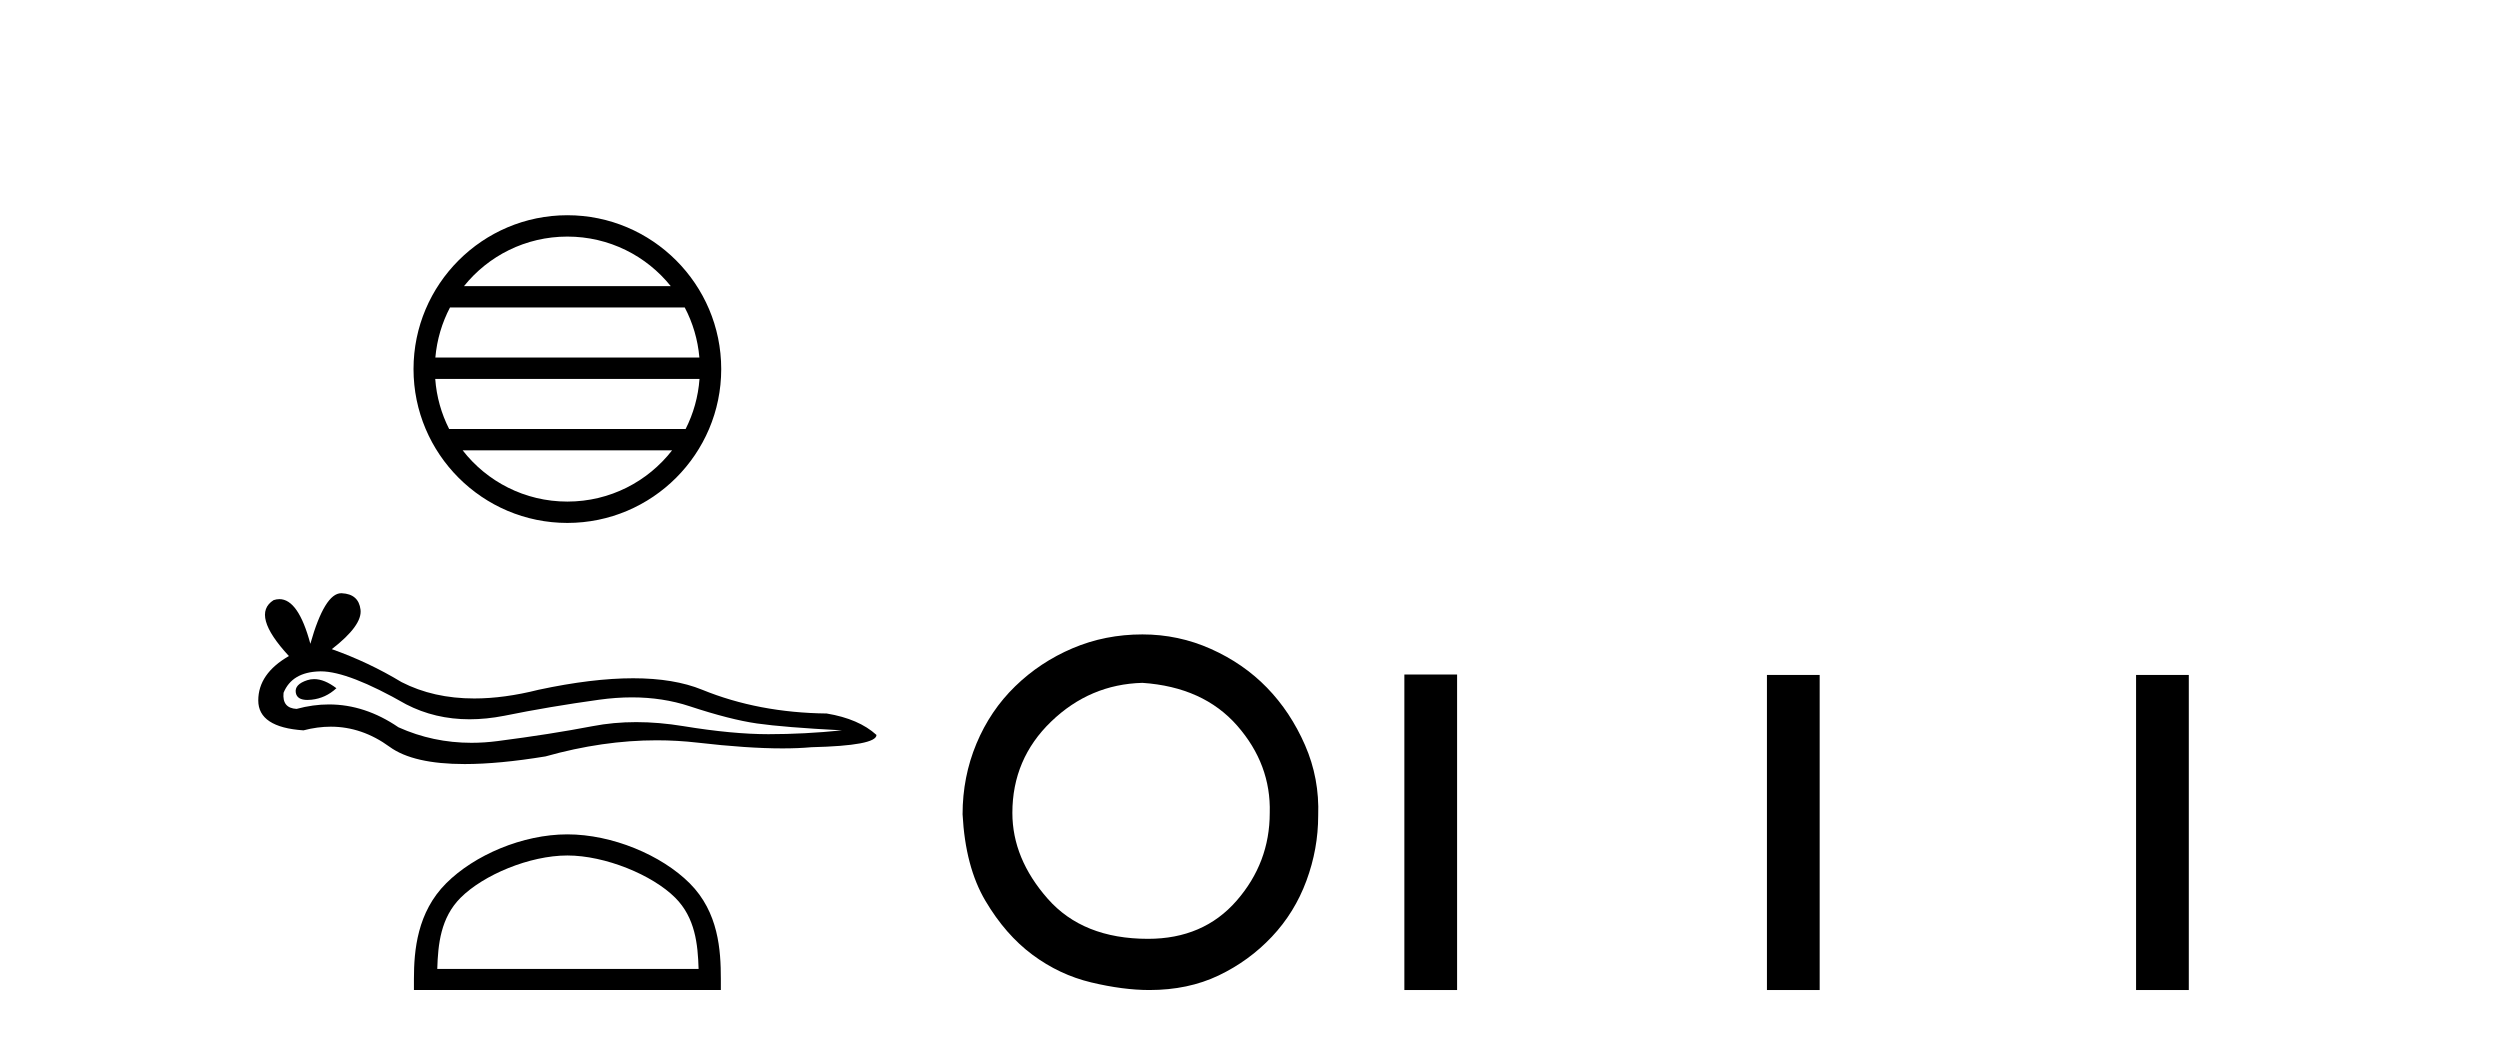
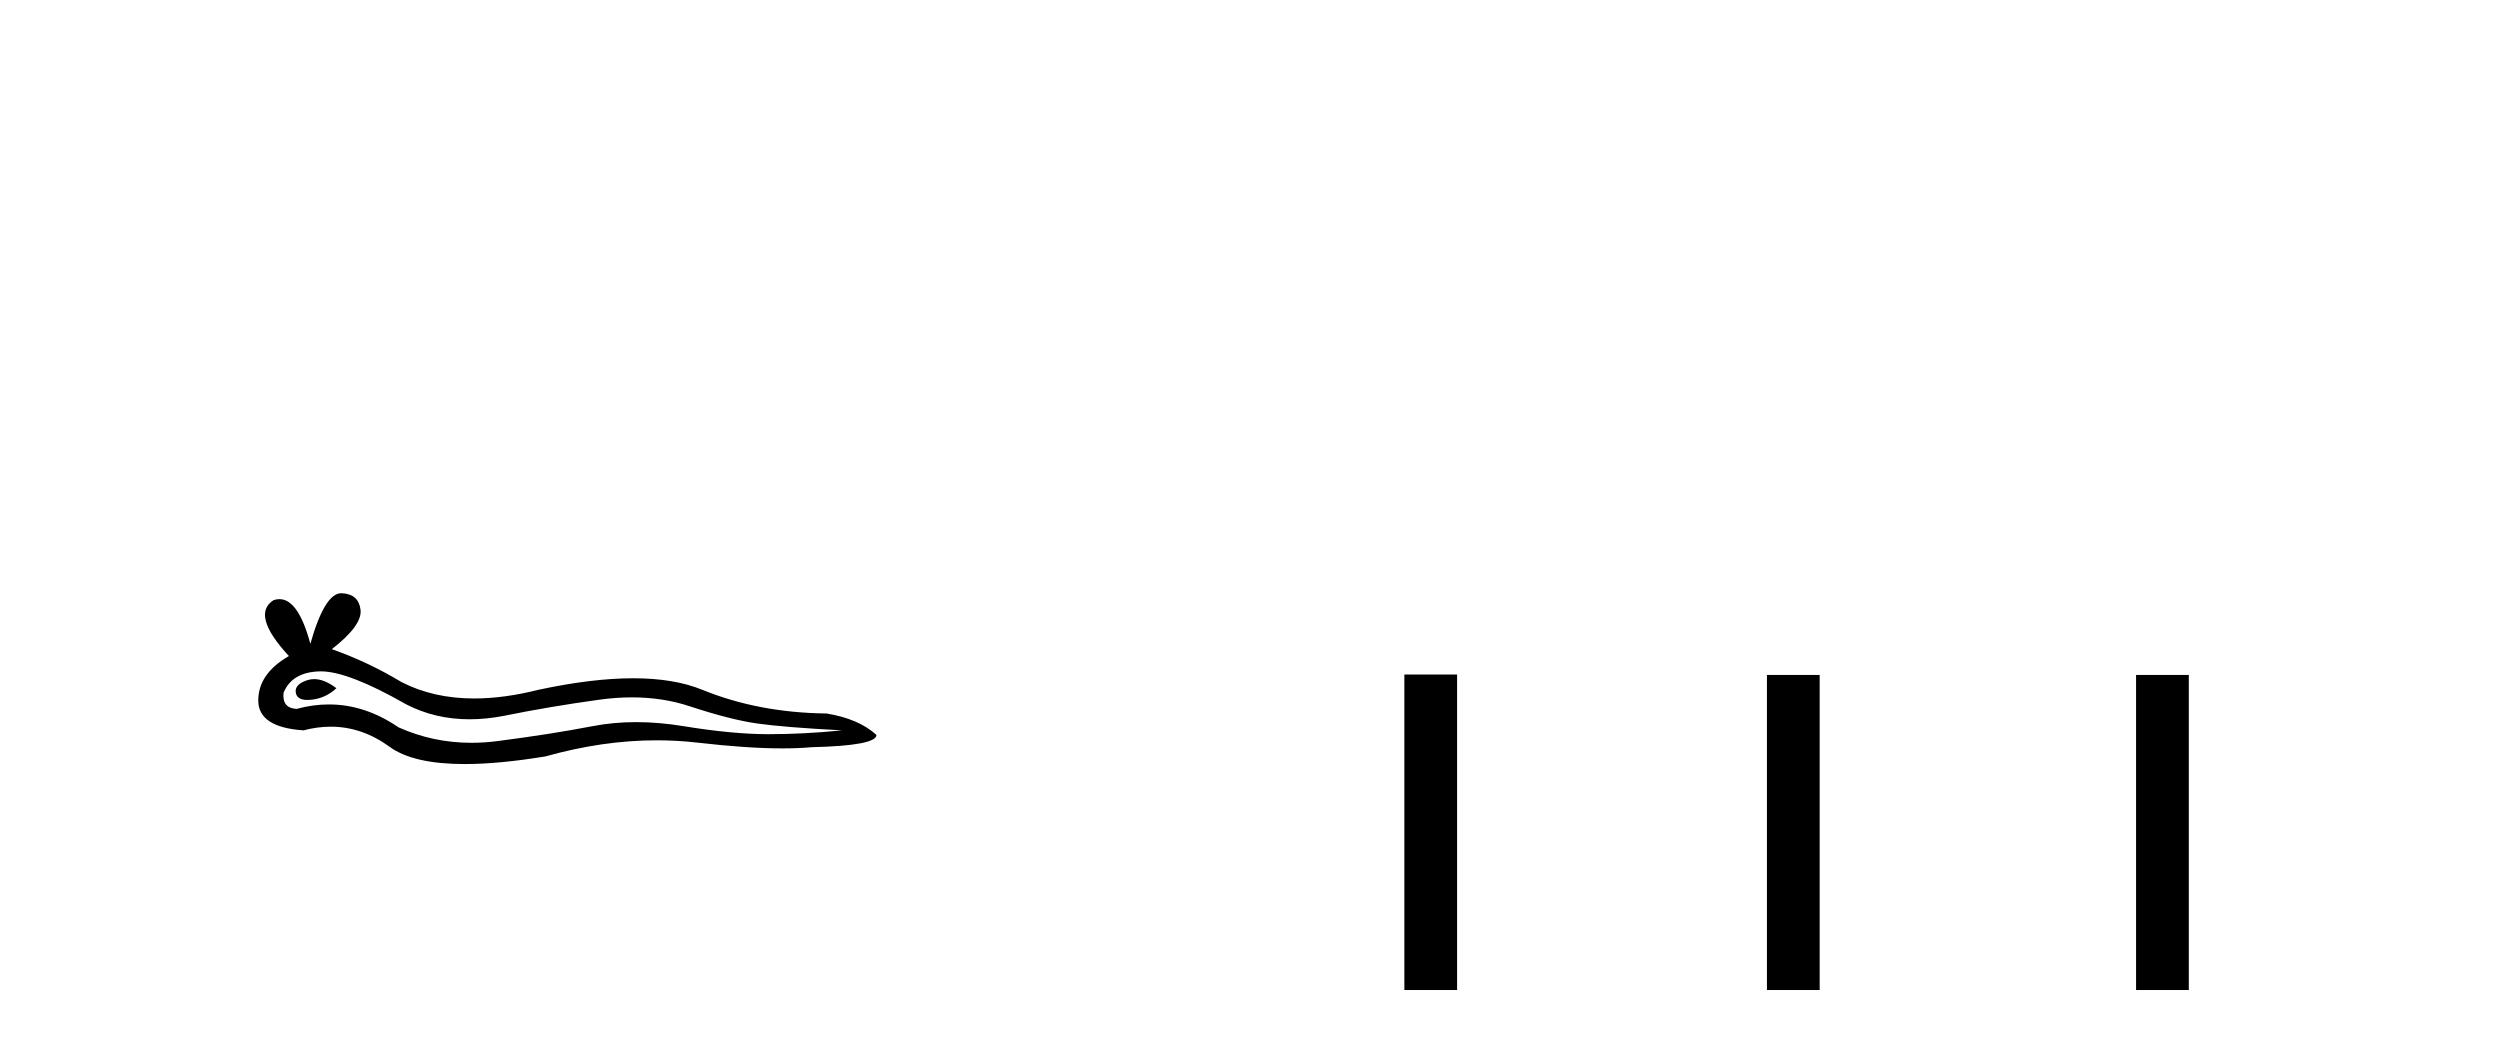
<svg xmlns="http://www.w3.org/2000/svg" width="98.0" height="41.0">
-   <path d="M 22.241 9.274 C 23.881 9.274 25.342 10.031 26.293 11.216 L 18.189 11.216 C 19.14 10.031 20.601 9.274 22.241 9.274 ZM 26.842 12.053 C 27.155 12.648 27.355 13.312 27.416 14.016 L 17.066 14.016 C 17.127 13.312 17.328 12.648 17.64 12.053 ZM 27.421 14.853 C 27.37 15.556 27.179 16.219 26.877 16.816 L 17.606 16.816 C 17.303 16.219 17.112 15.556 17.061 14.853 ZM 26.346 17.653 C 25.396 18.876 23.911 19.662 22.241 19.662 C 20.57 19.662 19.086 18.876 18.136 17.653 ZM 22.241 8.437 C 18.916 8.437 16.21 11.143 16.21 14.468 C 16.21 17.792 18.916 20.499 22.241 20.499 C 25.565 20.499 28.272 17.792 28.272 14.468 C 28.272 11.143 25.565 8.437 22.241 8.437 Z" style="fill:#000000;stroke:none" />
  <path d="M 12.315 26.621 Q 12.177 26.621 12.046 26.663 Q 11.536 26.828 11.596 27.158 Q 11.646 27.438 12.052 27.438 Q 12.126 27.438 12.211 27.429 Q 12.767 27.369 13.187 26.978 Q 12.718 26.621 12.315 26.621 ZM 12.575 26.317 Q 13.659 26.317 15.92 27.609 Q 17.054 28.196 18.407 28.196 Q 19.06 28.196 19.764 28.059 Q 21.535 27.699 23.487 27.429 Q 24.15 27.337 24.772 27.337 Q 25.98 27.337 27.031 27.684 Q 28.622 28.209 29.673 28.36 Q 30.724 28.51 33.007 28.63 Q 31.535 28.78 30.124 28.78 Q 28.712 28.78 26.791 28.465 Q 25.83 28.307 24.94 28.307 Q 24.05 28.307 23.232 28.465 Q 21.595 28.78 19.508 29.05 Q 18.987 29.118 18.483 29.118 Q 16.971 29.118 15.62 28.51 Q 14.307 27.614 12.894 27.614 Q 12.27 27.614 11.626 27.789 Q 11.055 27.759 11.115 27.158 Q 11.445 26.348 12.527 26.318 Q 12.551 26.317 12.575 26.317 ZM 13.378 23.254 Q 12.728 23.254 12.166 25.237 Q 11.696 23.486 10.953 23.486 Q 10.842 23.486 10.725 23.525 Q 9.824 24.095 11.325 25.717 Q 10.124 26.408 10.124 27.459 Q 10.124 28.51 11.896 28.63 Q 12.444 28.486 12.966 28.486 Q 14.19 28.486 15.274 29.276 Q 16.202 29.951 18.217 29.951 Q 19.559 29.951 21.385 29.651 Q 23.628 29.02 25.744 29.02 Q 26.547 29.02 27.331 29.11 Q 29.292 29.337 30.672 29.337 Q 31.299 29.337 31.806 29.291 Q 34.358 29.23 34.358 28.81 Q 33.667 28.179 32.406 27.969 Q 29.733 27.939 27.526 27.038 Q 26.423 26.588 24.82 26.588 Q 23.217 26.588 21.115 27.038 Q 19.759 27.38 18.591 27.38 Q 16.99 27.38 15.74 26.738 Q 14.448 25.957 13.007 25.447 Q 14.208 24.516 14.133 23.9 Q 14.058 23.285 13.397 23.255 Q 13.388 23.254 13.378 23.254 Z" style="fill:#000000;stroke:none" />
-   <path d="M 22.241 33.535 C 23.721 33.535 25.573 34.295 26.469 35.191 C 27.253 35.975 27.356 37.015 27.385 37.981 L 17.141 37.981 C 17.17 37.015 17.272 35.975 18.056 35.191 C 18.953 34.295 20.761 33.535 22.241 33.535 ZM 22.241 32.707 C 20.486 32.707 18.597 33.518 17.49 34.625 C 16.354 35.76 16.226 37.255 16.226 38.373 L 16.226 38.809 L 28.257 38.809 L 28.257 38.373 C 28.257 37.255 28.171 35.76 27.036 34.625 C 25.929 33.518 23.997 32.707 22.241 32.707 Z" style="fill:#000000;stroke:none" />
-   <path d="M 44.784 26.768 Q 47.171 26.931 48.5 28.449 Q 49.828 29.968 49.774 31.867 Q 49.774 33.819 48.472 35.311 Q 47.171 36.802 45.001 36.802 Q 42.452 36.802 41.069 35.229 Q 39.685 33.656 39.685 31.867 Q 39.685 29.751 41.204 28.287 Q 42.723 26.822 44.784 26.768 ZM 44.784 24.869 Q 43.32 24.869 42.045 25.412 Q 40.77 25.954 39.794 26.904 Q 38.818 27.853 38.275 29.154 Q 37.733 30.456 37.733 31.921 Q 37.841 33.982 38.628 35.311 Q 39.414 36.64 40.472 37.426 Q 41.53 38.213 42.777 38.511 Q 44.025 38.809 45.055 38.809 Q 46.574 38.809 47.767 38.24 Q 48.961 37.67 49.856 36.721 Q 50.751 35.772 51.212 34.524 Q 51.673 33.277 51.673 31.975 Q 51.727 30.511 51.157 29.209 Q 50.588 27.907 49.666 26.958 Q 48.744 26.009 47.469 25.439 Q 46.194 24.869 44.784 24.869 Z" style="fill:#000000;stroke:none" />
  <path d="M 55.051 26.441 L 55.051 38.809 L 57.118 38.809 L 57.118 26.441 ZM 69.264 26.458 L 69.264 38.809 L 71.331 38.809 L 71.331 26.458 ZM 83.734 26.458 L 83.734 38.809 L 85.801 38.809 L 85.801 26.458 Z" style="fill:#000000;stroke:none" />
</svg>